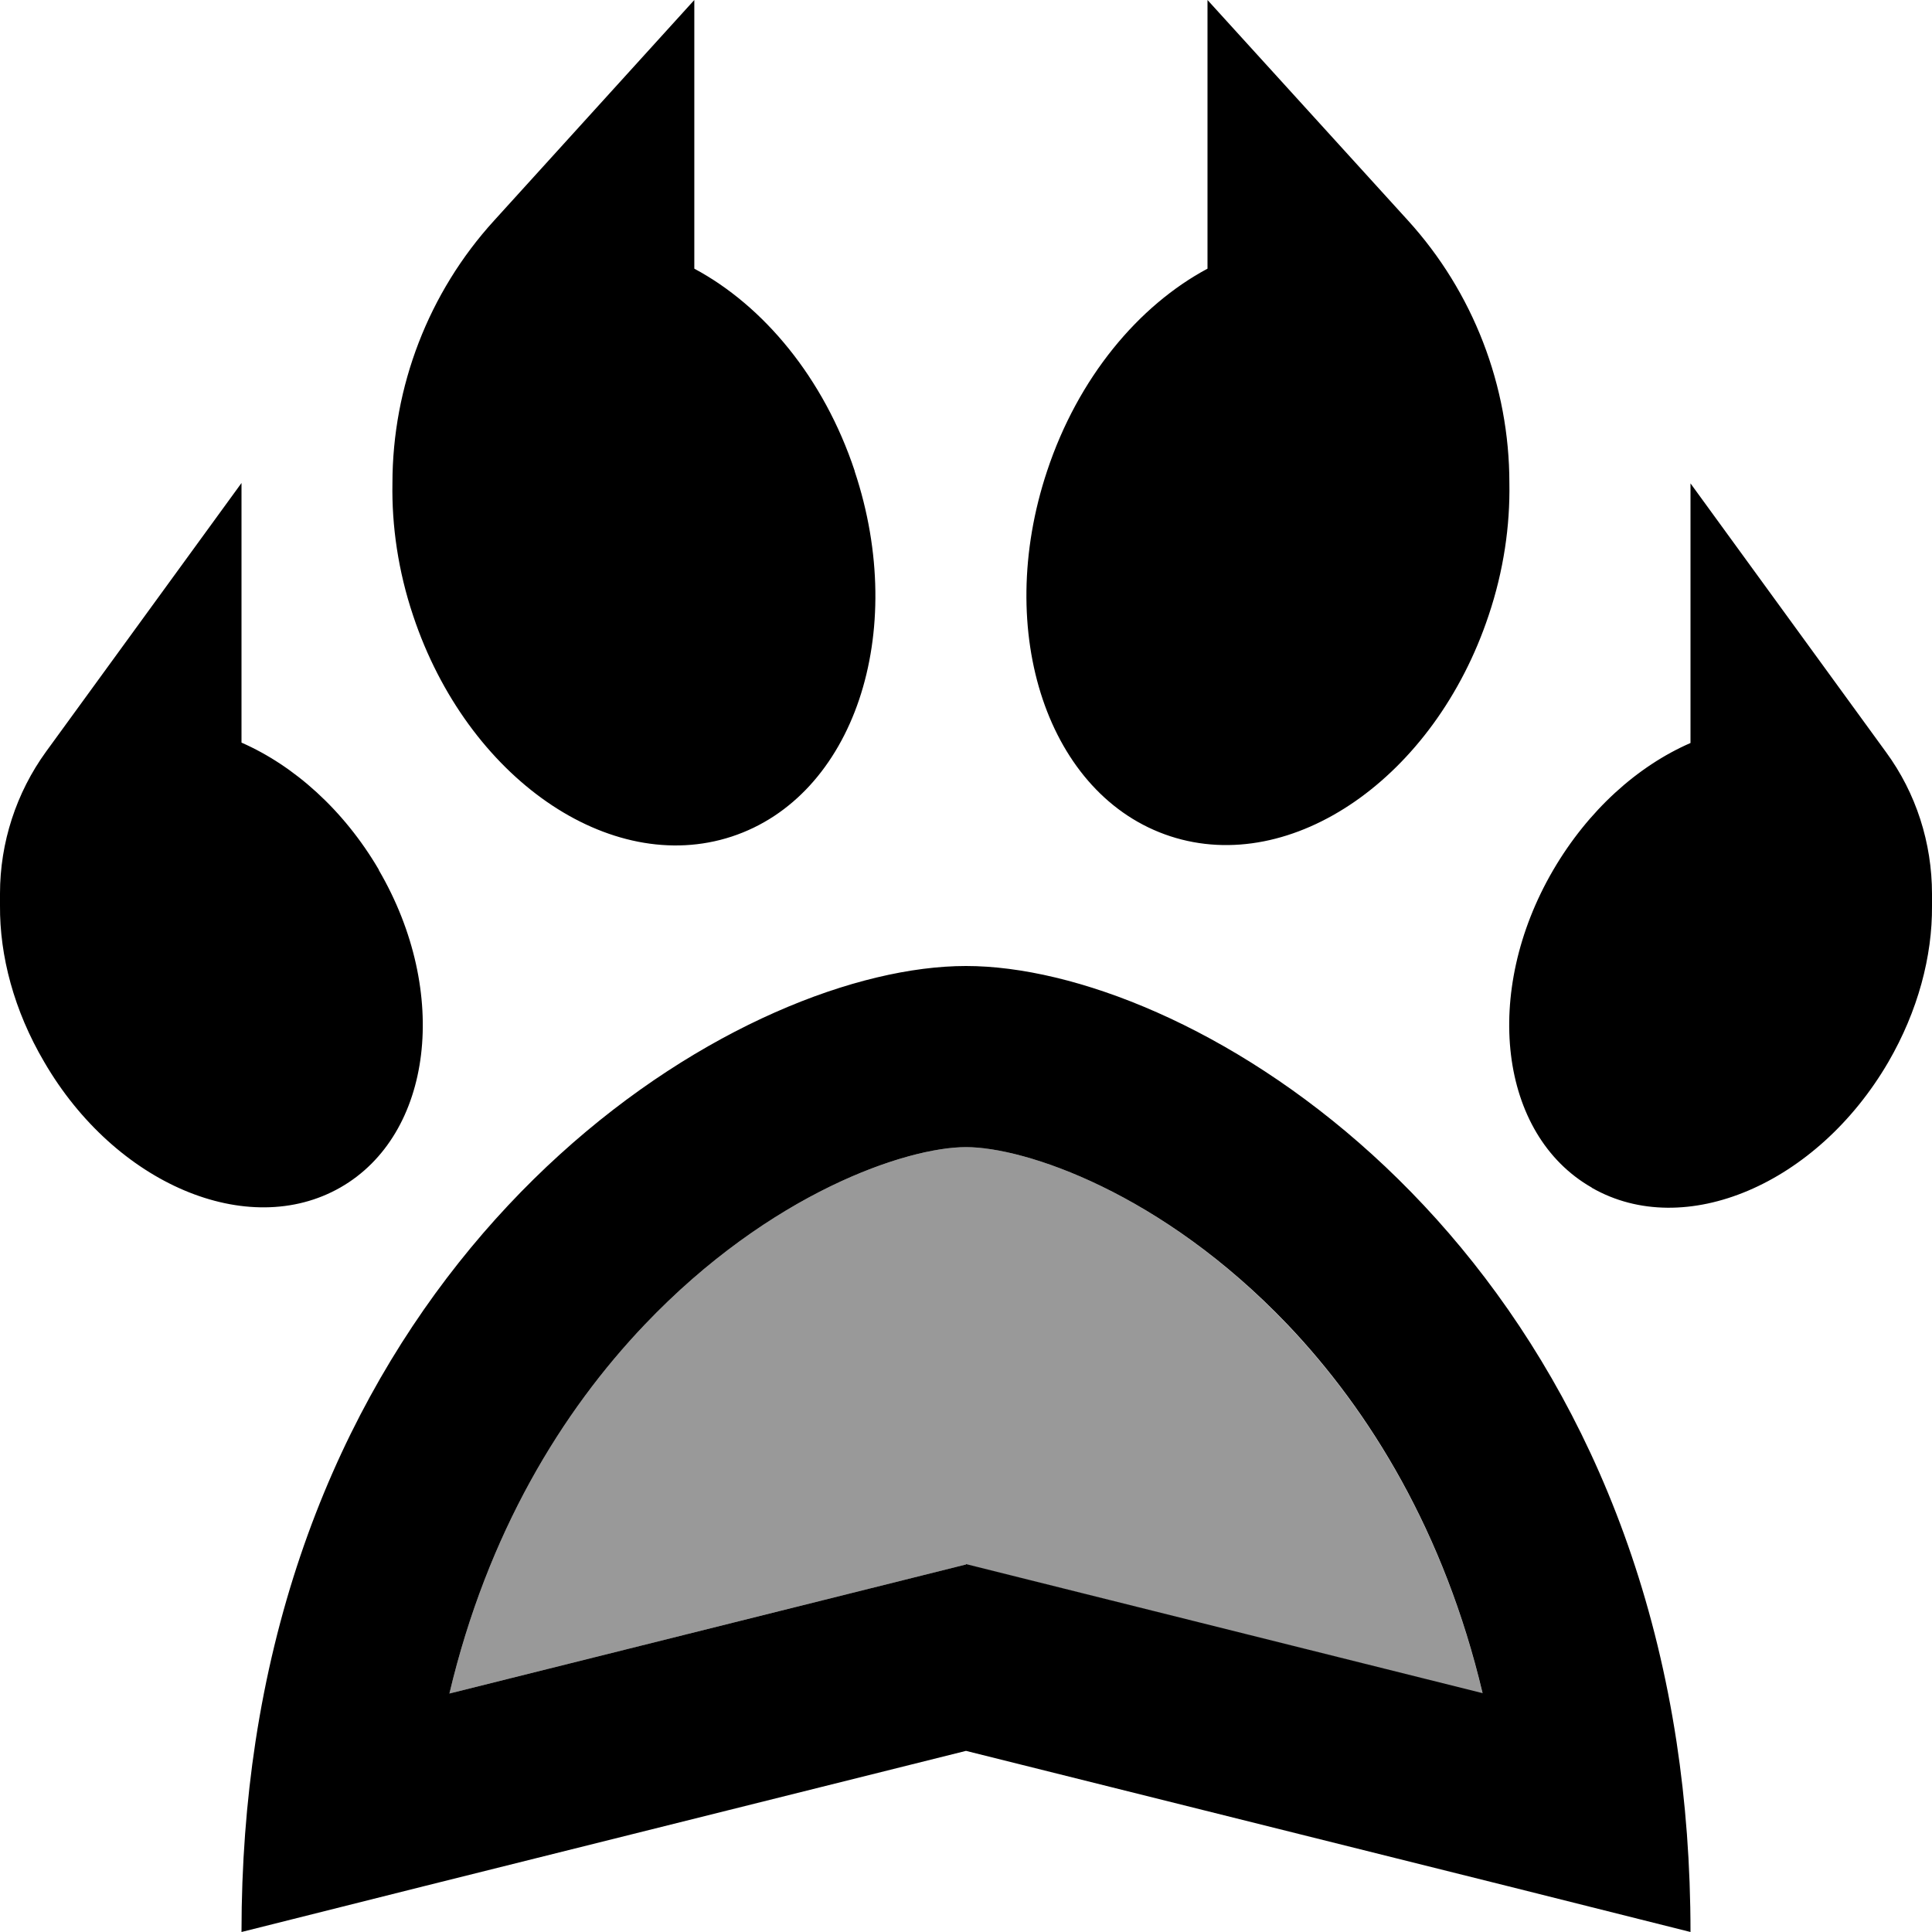
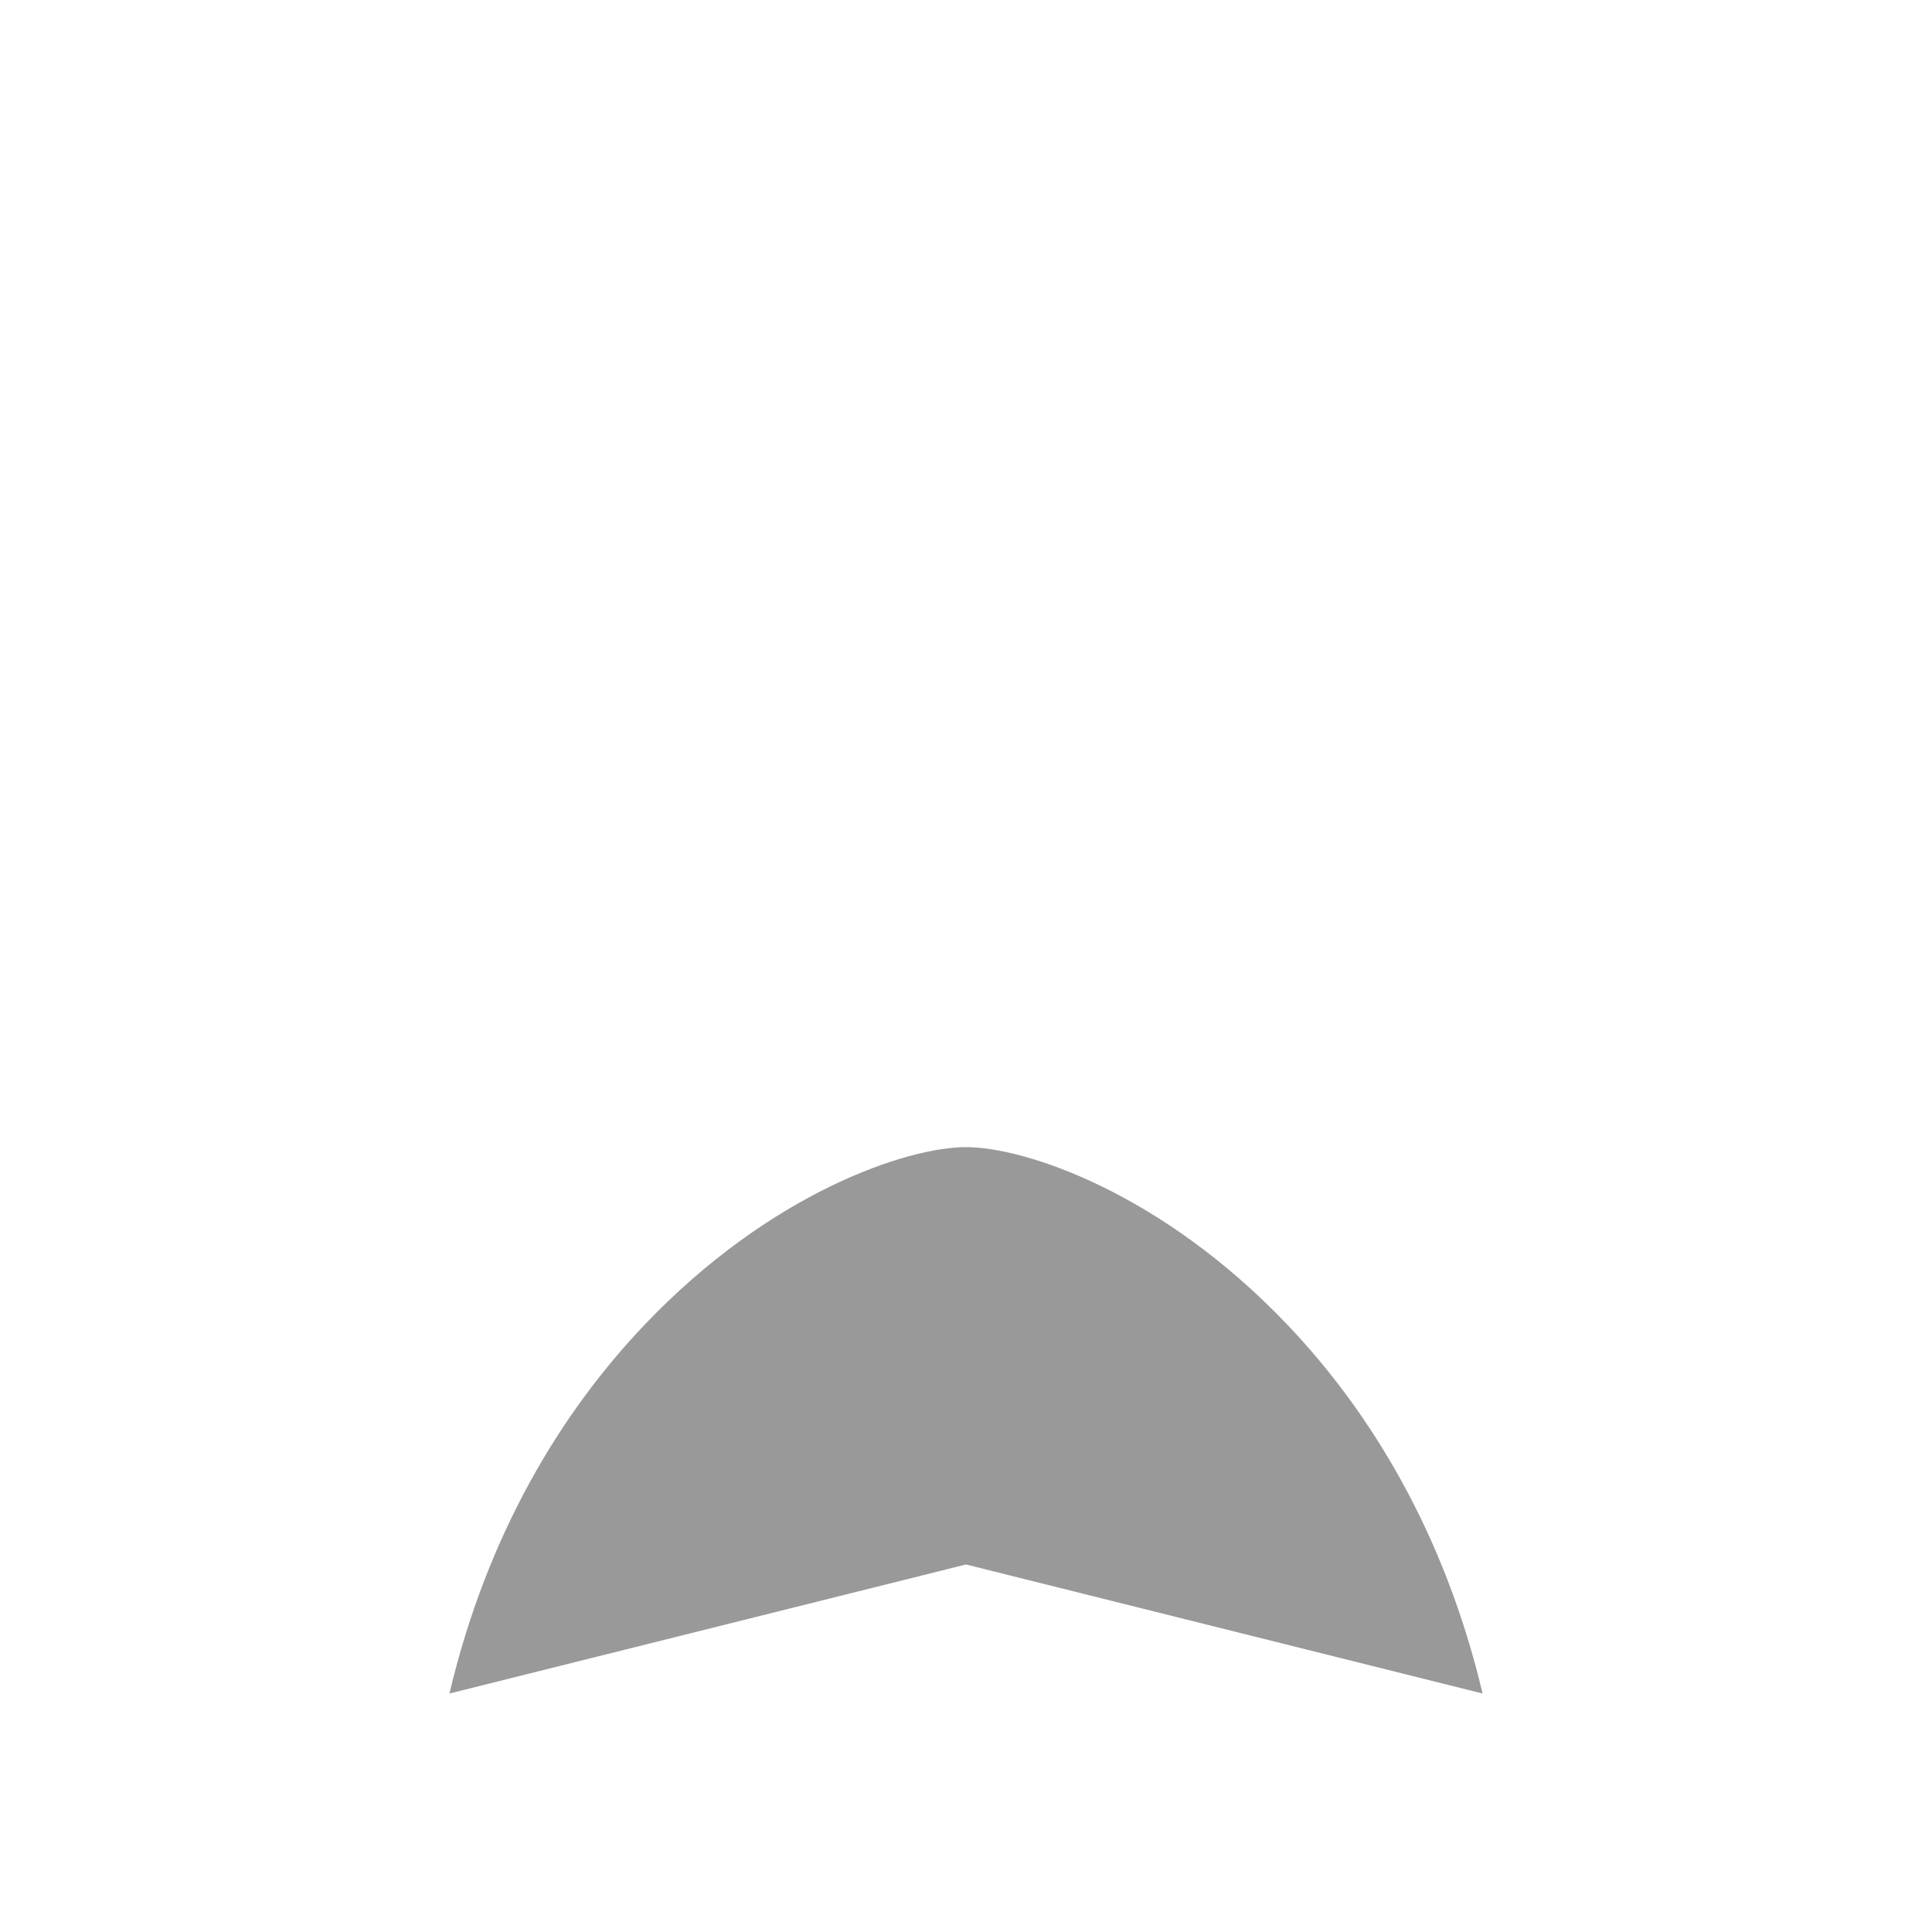
<svg xmlns="http://www.w3.org/2000/svg" viewBox="0 0 512 512">
  <defs>
    <style>.fa-secondary{opacity:.4}</style>
  </defs>
  <path class="fa-secondary" d="M119.1 448.8l125.3-31.3 11.6-2.9 11.6 2.9 125.3 31.3c-10.1-42.6-29.8-74.7-51.7-97.7C307.8 316 271.6 304 256 304s-51.8 12-85.2 47.1c-21.9 23-41.6 55.1-51.7 97.7z" />
-   <path class="fa-primary" d="M320 0l53.1 58.4c17.3 19 26.9 43.9 26.9 69.6c0 0 0 0 0 0c.2 11.3-1.5 23.2-5.5 35.1c-14.3 42.9-52.1 69.1-84.4 58.5s-46.9-53.9-32.6-96.8c8.2-24.7 24.2-43.8 42.5-53.6L320 0zM226.5 124.9c14.3 42.9-.3 86.2-32.6 96.8s-70.1-15.6-84.4-58.5c-4-11.9-5.7-23.9-5.5-35.1c0 0 0 0 0 0c0-25.7 9.6-50.6 26.9-69.6L184 0l0 71.2c18.3 9.8 34.3 28.9 42.5 53.6zM100.4 230.6c18.9 32.4 14.3 70.1-10.2 84.1s-59.7-.9-78.5-33.3C3.7 267.8-.1 253.3 0 240c0 0 0 0 0 0l0-3.2c0-13.5 4.3-26.7 12.2-37.6L64 128l0 68.8c13.9 6.1 27.1 17.8 36.4 33.7zM256 414.5l11.6 2.9 125.3 31.3c-10.1-42.6-29.8-74.7-51.7-97.7C307.8 316 271.6 304 256 304s-51.8 12-85.2 47.1c-21.9 23-41.6 55.1-51.7 97.7l125.3-31.3 11.6-2.9zM112.2 499.9L64 512c0-17.8 1.3-34.6 3.7-50.4C89.2 320.7 198.5 256 256 256s166.8 64.7 188.3 205.6c2.4 15.8 3.7 32.6 3.7 50.4l-48.2-12.1L256 464 112.2 499.9zM421.8 314.7c-24.5-14-29.1-51.7-10.2-84.1c9.3-15.9 22.4-27.6 36.4-33.7l0-68.8 51.8 71.2c8 10.9 12.2 24.1 12.2 37.6l0 3.2s0 0 0 0c.1 13.3-3.7 27.8-11.6 41.4c-18.9 32.4-54 47.3-78.5 33.3z" />
</svg>